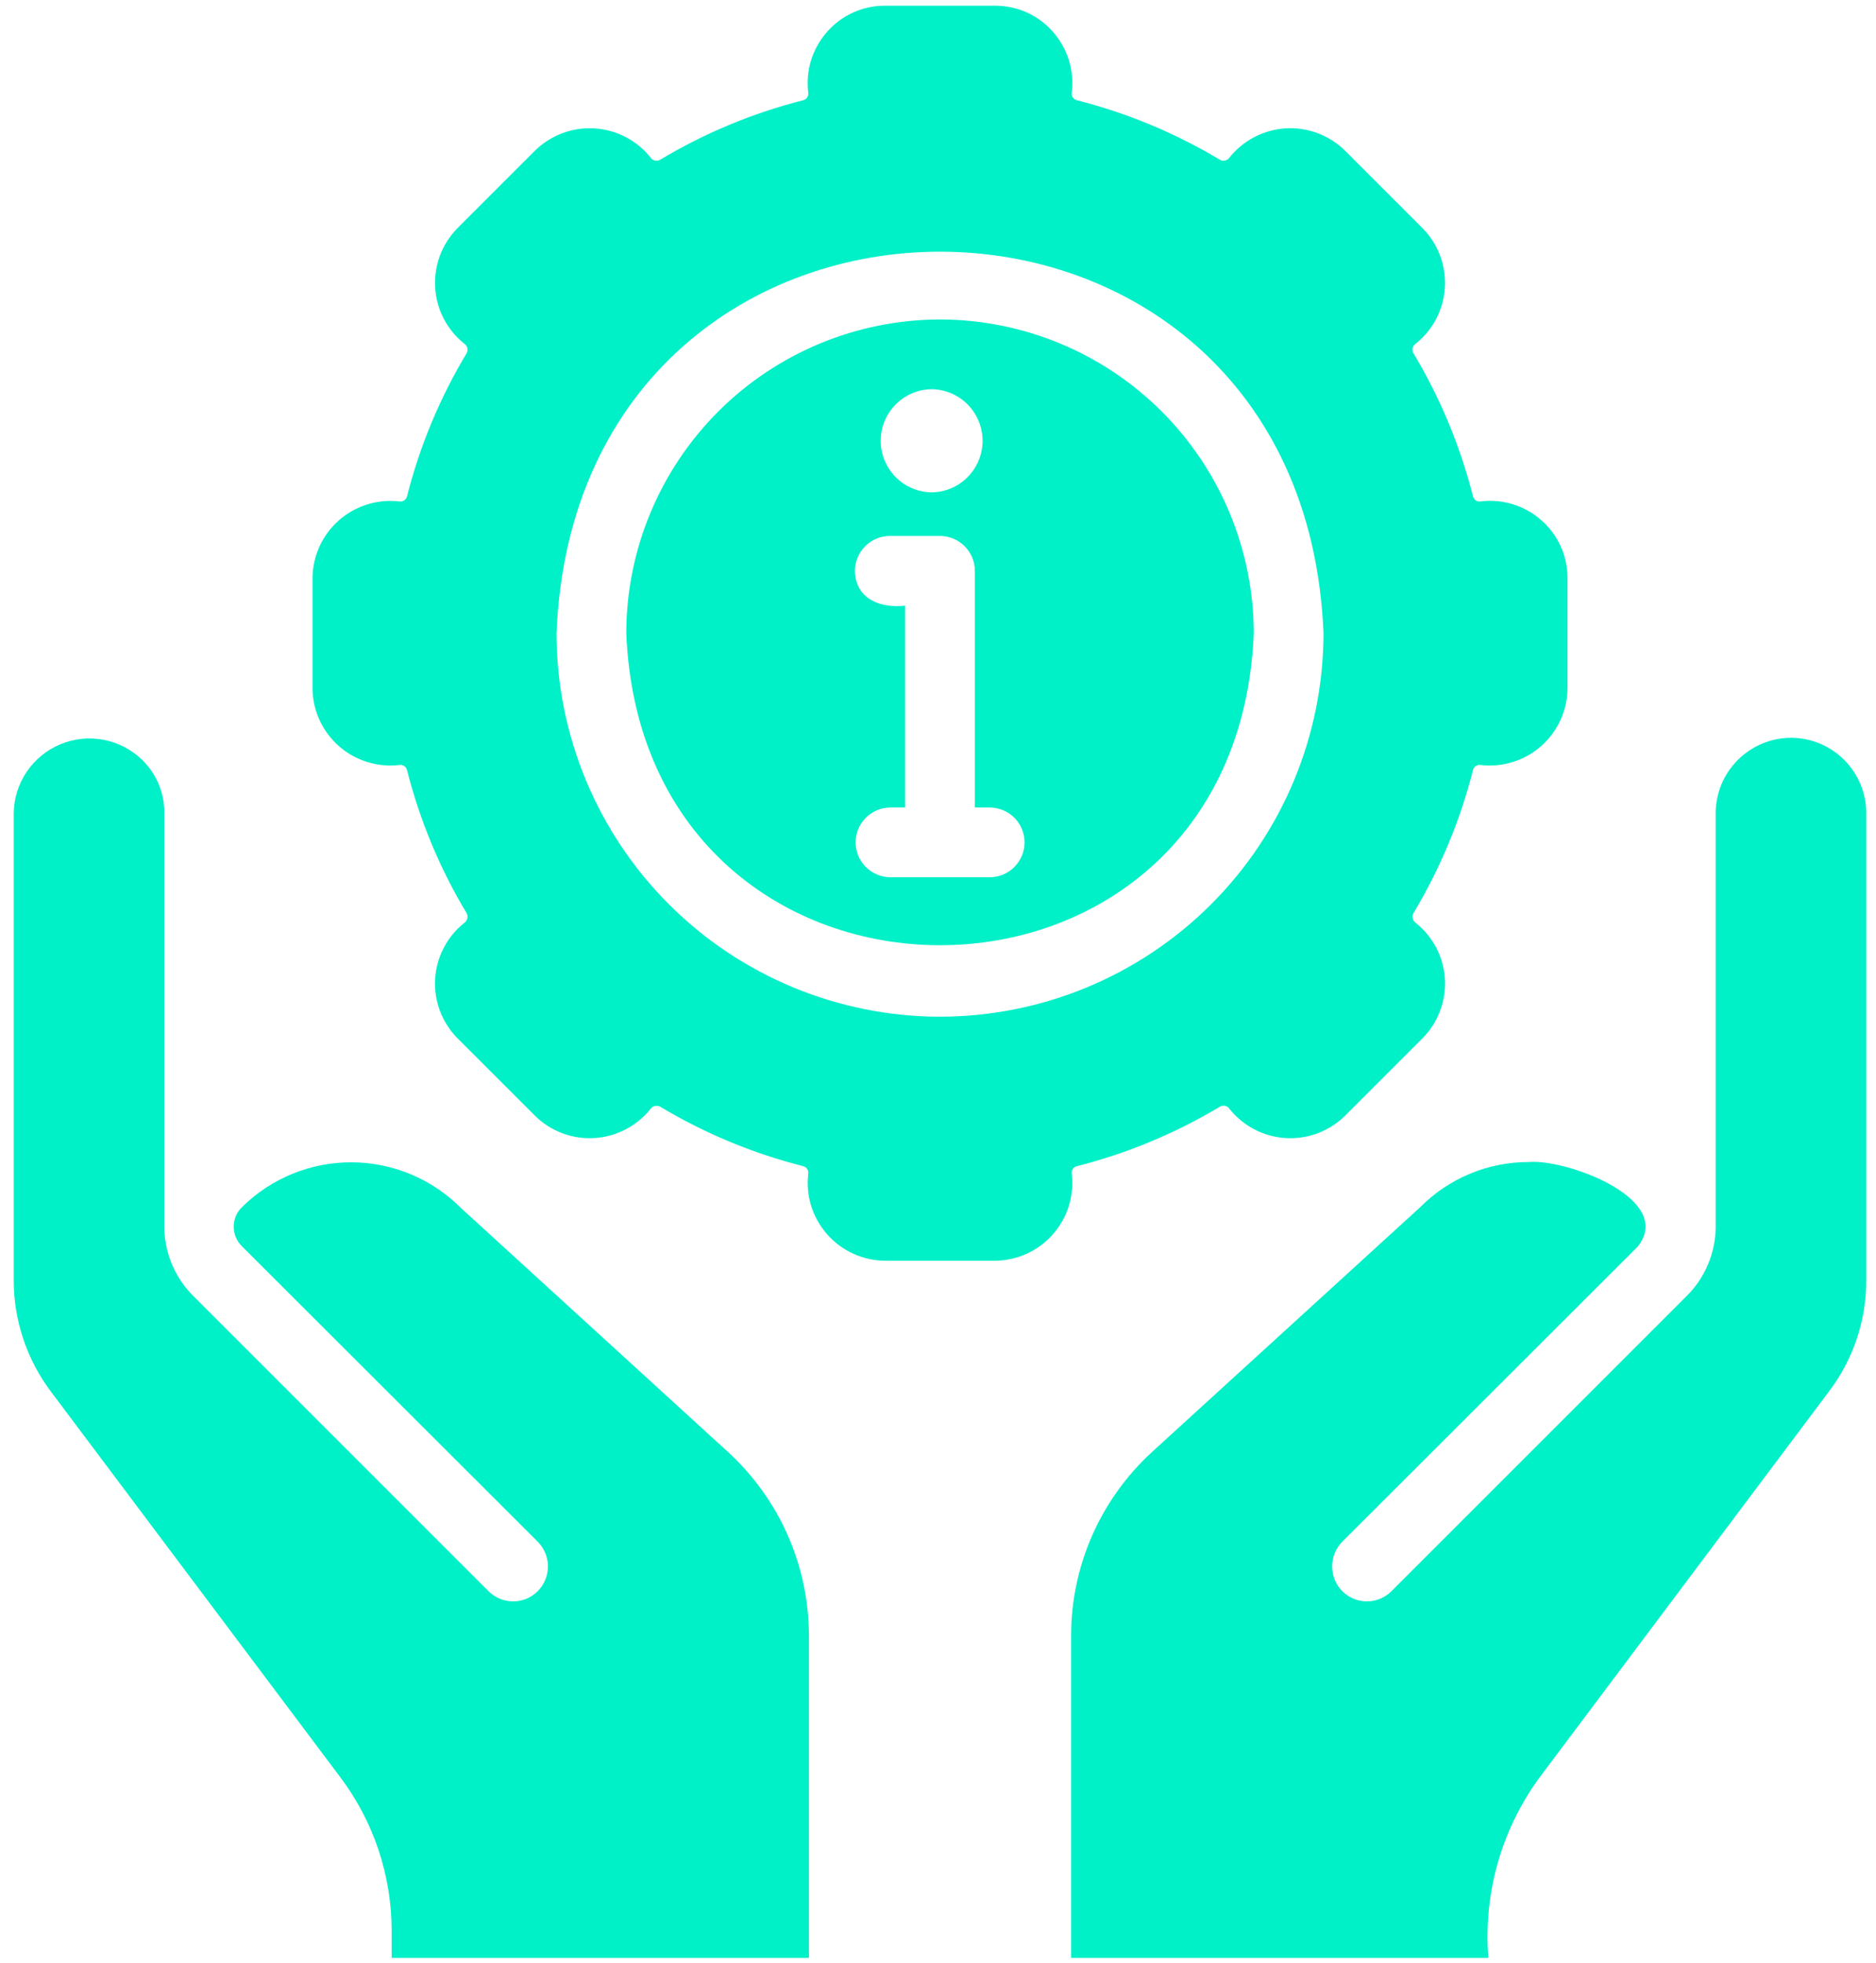
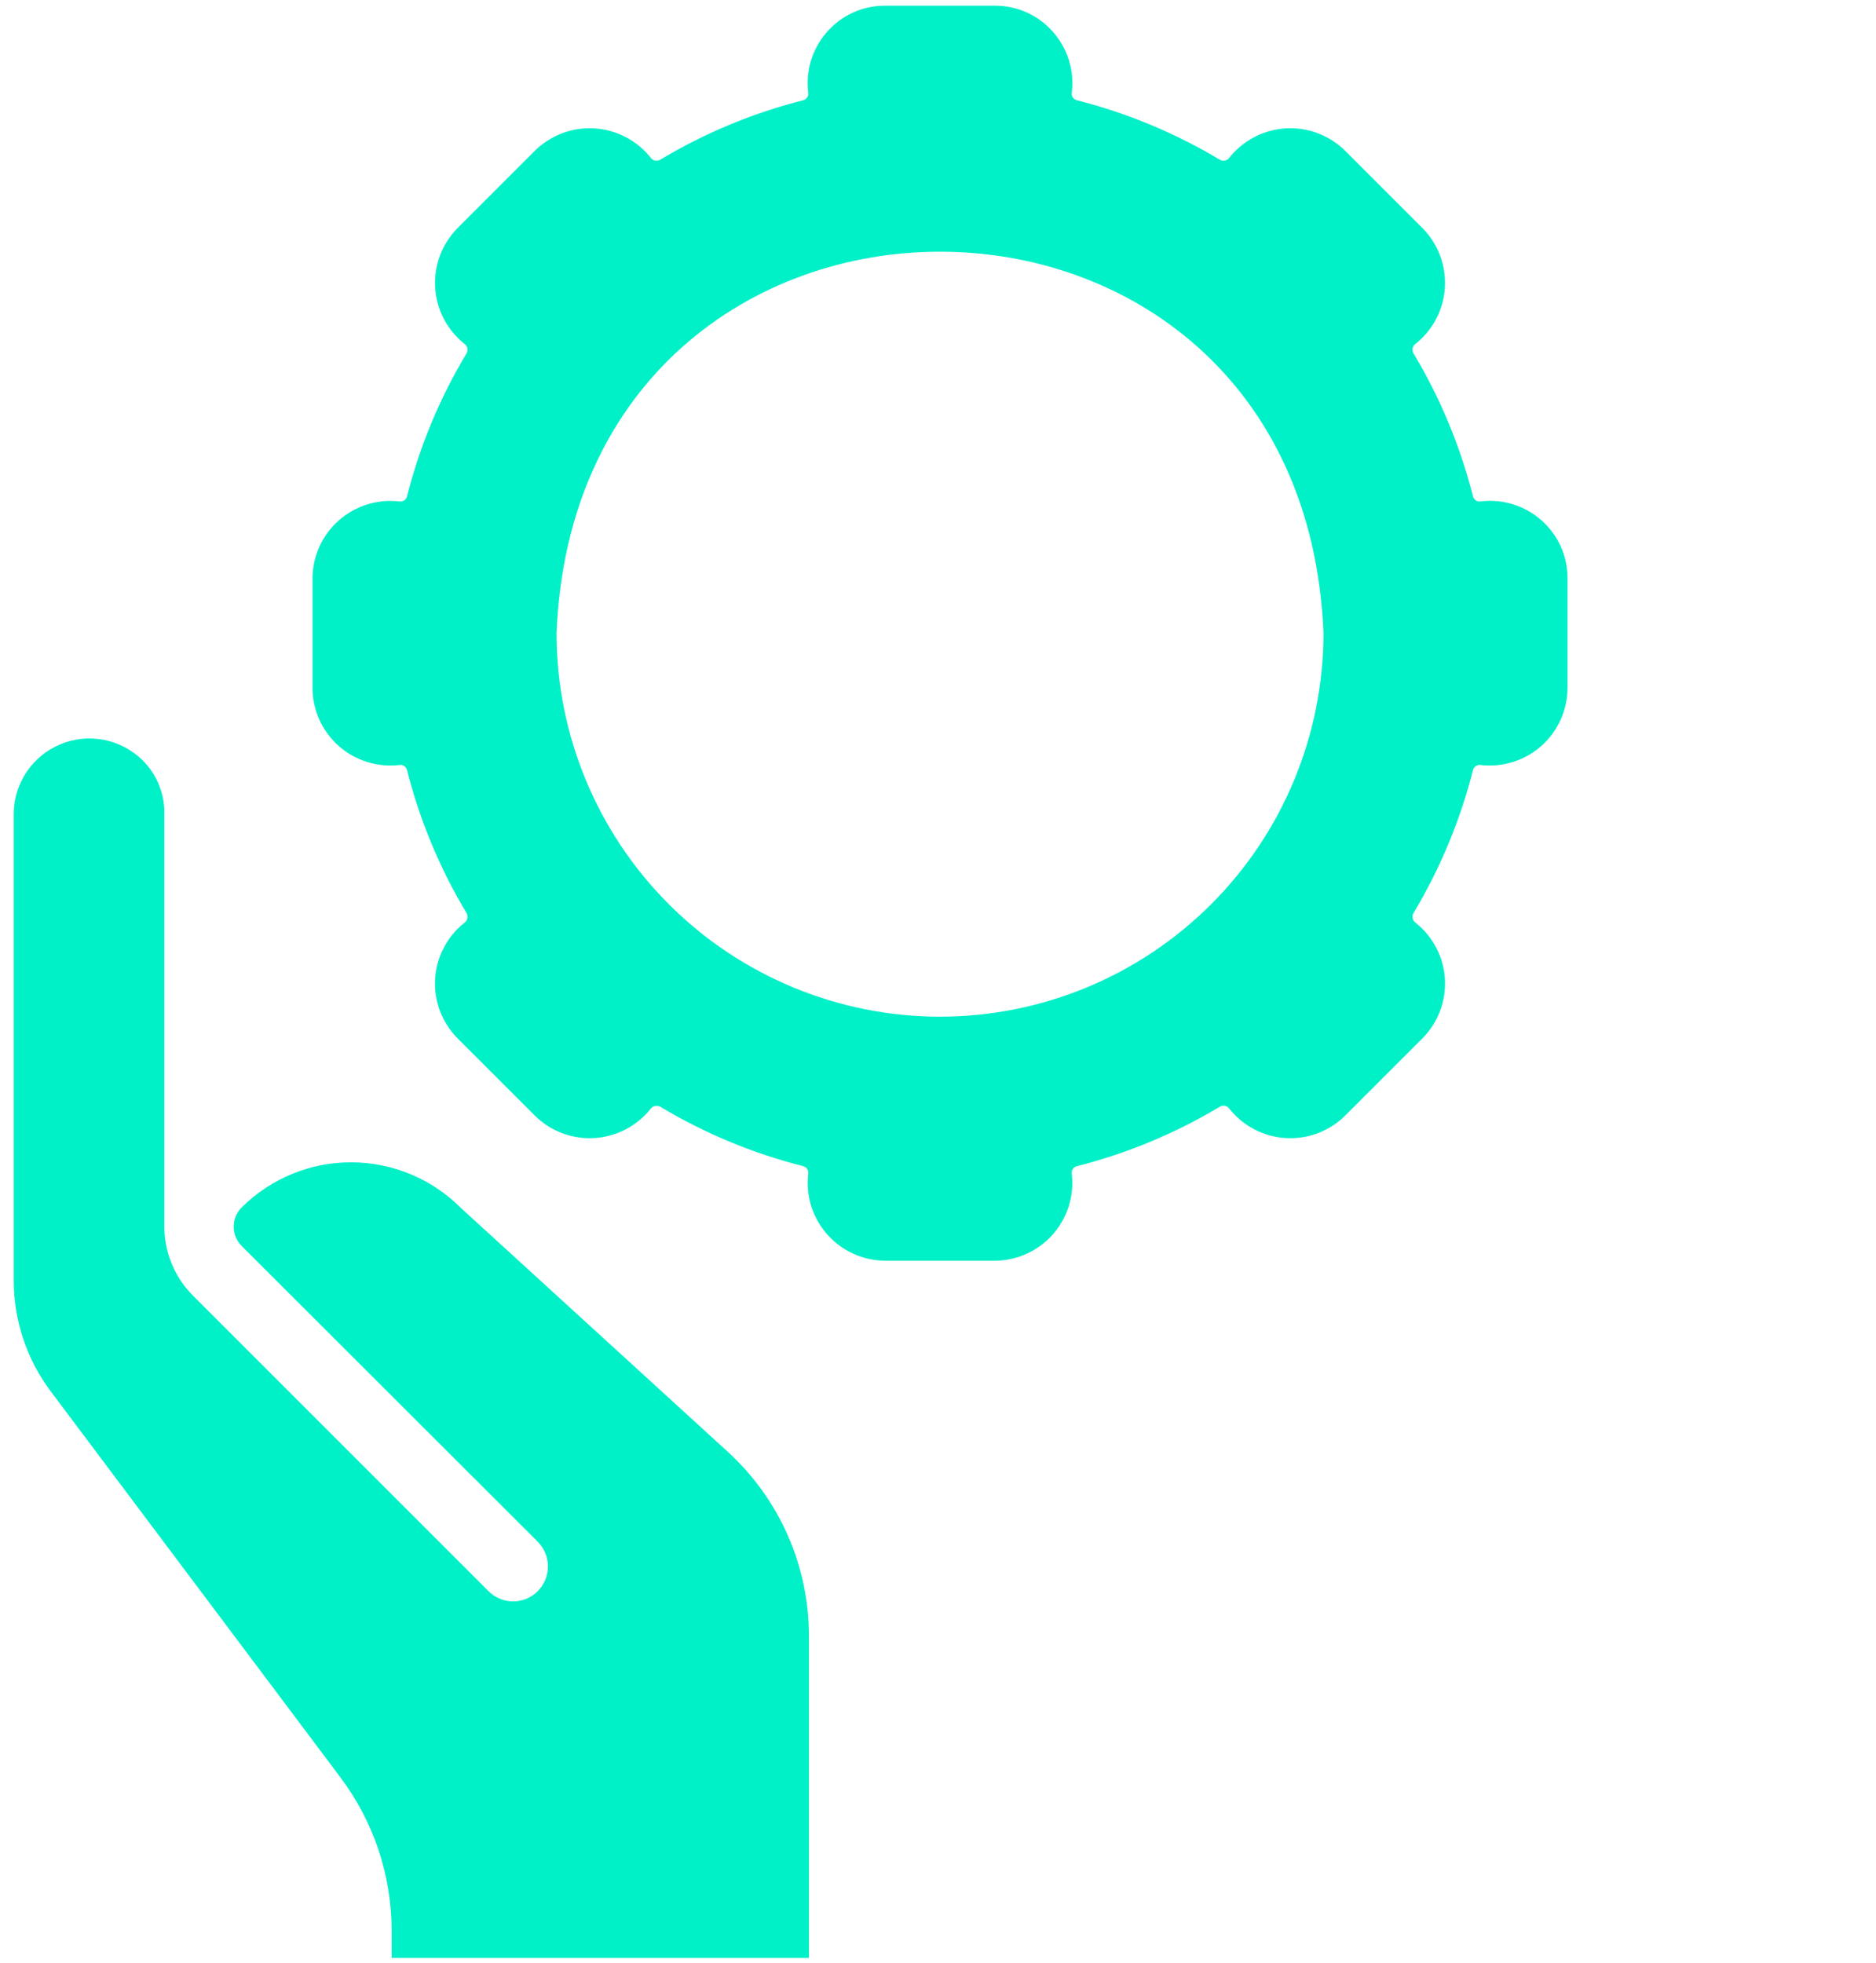
<svg xmlns="http://www.w3.org/2000/svg" width="43" height="45" viewBox="0 0 43 45" fill="none">
-   <path d="M41.051 16.912C40.594 16.913 40.156 17.096 39.833 17.419C39.509 17.742 39.327 18.18 39.325 18.637V28.162C39.311 28.739 39.077 29.288 38.67 29.697L31.894 36.473C31.82 36.547 31.732 36.605 31.636 36.645C31.539 36.686 31.435 36.706 31.331 36.706C31.226 36.706 31.122 36.686 31.026 36.645C30.929 36.605 30.841 36.547 30.767 36.473C30.618 36.322 30.534 36.118 30.534 35.905C30.534 35.693 30.618 35.489 30.767 35.338L37.543 28.57C38.398 27.471 35.88 26.561 35.05 26.636C34.587 26.634 34.128 26.724 33.7 26.901C33.272 27.078 32.884 27.338 32.557 27.667L26.412 33.276C25.827 33.811 25.359 34.461 25.038 35.186C24.718 35.911 24.552 36.695 24.551 37.487V44.879H34.115C33.998 43.403 34.414 41.934 35.29 40.74L41.922 31.894C42.479 31.161 42.779 30.265 42.777 29.345V18.637C42.776 18.18 42.594 17.741 42.271 17.418C41.947 17.094 41.509 16.912 41.051 16.912Z" fill="#00F0C8" />
  <path d="M10.567 27.691C9.904 27.024 9.003 26.647 8.063 26.642C7.122 26.638 6.218 27.006 5.549 27.667C5.488 27.725 5.44 27.796 5.407 27.873C5.374 27.951 5.357 28.034 5.357 28.118C5.357 28.203 5.374 28.286 5.407 28.364C5.44 28.441 5.488 28.511 5.549 28.57L12.325 35.338C12.475 35.489 12.559 35.693 12.559 35.905C12.559 36.118 12.475 36.322 12.325 36.473C12.251 36.547 12.163 36.605 12.067 36.646C11.97 36.686 11.866 36.706 11.762 36.706C11.657 36.706 11.553 36.686 11.457 36.646C11.36 36.605 11.272 36.547 11.198 36.473L4.422 29.697C4.011 29.285 3.776 28.729 3.767 28.146V18.637C3.769 18.412 3.726 18.188 3.639 17.979C3.553 17.77 3.425 17.581 3.264 17.423C3.021 17.185 2.714 17.024 2.381 16.959C2.048 16.894 1.703 16.928 1.389 17.058C1.075 17.187 0.806 17.406 0.615 17.686C0.424 17.967 0.32 18.298 0.315 18.637L0.315 29.345C0.314 30.268 0.615 31.165 1.17 31.902L7.802 40.74C8.563 41.751 8.975 42.982 8.977 44.248V44.879H18.542V37.487C18.54 36.695 18.374 35.911 18.054 35.186C17.733 34.461 17.265 33.811 16.68 33.276L10.567 27.691Z" fill="#00F0C8" />
  <path d="M24.567 26.908C24.56 26.87 24.567 26.831 24.588 26.798C24.609 26.765 24.641 26.742 24.678 26.732C25.834 26.439 26.941 25.979 27.963 25.366C27.998 25.346 28.04 25.34 28.08 25.348C28.119 25.357 28.155 25.38 28.178 25.414C28.334 25.609 28.528 25.77 28.75 25.886C28.971 26.002 29.214 26.07 29.463 26.086C29.713 26.102 29.963 26.065 30.197 25.978C30.431 25.891 30.645 25.756 30.823 25.581L32.613 23.791C32.787 23.614 32.921 23.403 33.008 23.171C33.096 22.939 33.133 22.691 33.119 22.443C33.105 22.196 33.039 21.954 32.925 21.733C32.812 21.513 32.654 21.319 32.461 21.163C32.423 21.139 32.395 21.102 32.383 21.059C32.371 21.016 32.376 20.97 32.398 20.931C33.011 19.909 33.471 18.802 33.764 17.647C33.774 17.61 33.798 17.578 33.83 17.557C33.863 17.536 33.902 17.529 33.94 17.535C34.188 17.564 34.441 17.54 34.679 17.465C34.919 17.39 35.139 17.266 35.327 17.1C35.514 16.934 35.665 16.73 35.769 16.502C35.873 16.274 35.927 16.027 35.929 15.777V13.252C35.93 13.001 35.877 12.752 35.774 12.524C35.67 12.295 35.519 12.091 35.33 11.925C35.142 11.759 34.921 11.635 34.681 11.56C34.441 11.486 34.189 11.463 33.94 11.494C33.902 11.5 33.863 11.492 33.83 11.472C33.798 11.451 33.774 11.419 33.764 11.382C33.471 10.226 33.011 9.12 32.398 8.098C32.377 8.062 32.371 8.021 32.38 7.981C32.388 7.941 32.412 7.906 32.445 7.882C32.641 7.727 32.802 7.532 32.918 7.311C33.034 7.09 33.102 6.846 33.118 6.597C33.133 6.348 33.097 6.098 33.01 5.864C32.923 5.629 32.788 5.416 32.613 5.237L30.823 3.447C30.645 3.273 30.431 3.138 30.197 3.051C29.963 2.964 29.713 2.927 29.463 2.943C29.214 2.959 28.971 3.027 28.75 3.143C28.528 3.258 28.334 3.419 28.178 3.615C28.155 3.648 28.119 3.672 28.08 3.68C28.04 3.689 27.998 3.683 27.963 3.663C26.94 3.05 25.834 2.589 24.678 2.297C24.641 2.287 24.609 2.263 24.588 2.231C24.567 2.198 24.56 2.159 24.567 2.121C24.597 1.872 24.575 1.619 24.5 1.379C24.426 1.14 24.301 0.919 24.135 0.731C23.97 0.541 23.766 0.39 23.537 0.287C23.308 0.183 23.06 0.13 22.809 0.131H20.284C20.032 0.13 19.784 0.183 19.555 0.287C19.326 0.39 19.122 0.541 18.957 0.731C18.791 0.919 18.666 1.14 18.592 1.379C18.518 1.619 18.495 1.872 18.526 2.121C18.532 2.159 18.525 2.198 18.504 2.231C18.483 2.263 18.451 2.287 18.414 2.297C17.258 2.589 16.152 3.05 15.13 3.663C15.094 3.683 15.052 3.689 15.013 3.68C14.973 3.672 14.938 3.648 14.914 3.615C14.759 3.419 14.564 3.258 14.343 3.143C14.121 3.027 13.878 2.959 13.629 2.943C13.379 2.927 13.13 2.964 12.895 3.051C12.661 3.138 12.448 3.273 12.269 3.447L10.479 5.237C10.305 5.416 10.169 5.629 10.082 5.864C9.996 6.098 9.959 6.348 9.975 6.597C9.99 6.846 10.059 7.09 10.174 7.311C10.29 7.532 10.451 7.727 10.647 7.882C10.68 7.906 10.704 7.941 10.713 7.981C10.722 8.021 10.715 8.062 10.695 8.098C10.081 9.12 9.621 10.226 9.328 11.382C9.318 11.419 9.294 11.451 9.262 11.472C9.229 11.492 9.191 11.5 9.153 11.494C8.904 11.465 8.652 11.489 8.413 11.564C8.174 11.639 7.953 11.763 7.766 11.929C7.578 12.095 7.427 12.298 7.323 12.526C7.22 12.754 7.165 13.001 7.163 13.252V15.777C7.165 16.027 7.219 16.275 7.323 16.503C7.427 16.73 7.578 16.934 7.765 17.1C7.953 17.266 8.174 17.39 8.413 17.465C8.652 17.54 8.904 17.564 9.153 17.535C9.191 17.528 9.23 17.536 9.262 17.556C9.295 17.577 9.318 17.61 9.328 17.647C9.621 18.802 10.081 19.909 10.695 20.931C10.716 20.97 10.721 21.017 10.709 21.06C10.697 21.103 10.669 21.14 10.631 21.163C10.438 21.319 10.28 21.513 10.167 21.734C10.053 21.954 9.988 22.196 9.973 22.444C9.959 22.691 9.997 22.939 10.084 23.171C10.171 23.403 10.306 23.614 10.479 23.792L12.269 25.581C12.448 25.756 12.661 25.891 12.895 25.978C13.129 26.065 13.379 26.102 13.629 26.086C13.878 26.07 14.121 26.002 14.343 25.886C14.564 25.77 14.759 25.61 14.914 25.414C14.939 25.382 14.974 25.36 15.013 25.351C15.052 25.343 15.094 25.348 15.13 25.366C16.152 25.979 17.258 26.439 18.414 26.732C18.451 26.742 18.483 26.766 18.504 26.798C18.525 26.831 18.532 26.87 18.526 26.908C18.497 27.157 18.52 27.409 18.595 27.648C18.67 27.887 18.795 28.107 18.961 28.295C19.126 28.483 19.33 28.633 19.558 28.737C19.786 28.841 20.033 28.896 20.284 28.898L22.808 28.898C23.059 28.896 23.306 28.841 23.534 28.737C23.762 28.633 23.966 28.483 24.131 28.295C24.297 28.107 24.422 27.887 24.497 27.648C24.572 27.409 24.596 27.157 24.567 26.908ZM21.546 23.304C19.215 23.303 16.98 22.376 15.332 20.728C13.684 19.08 12.758 16.845 12.756 14.514C13.234 2.853 29.86 2.856 30.336 14.514C30.334 16.845 29.408 19.08 27.76 20.728C26.112 22.376 23.877 23.303 21.546 23.304Z" fill="#00F0C8" />
-   <path d="M21.546 7.323C19.64 7.326 17.812 8.084 16.464 9.432C15.116 10.78 14.357 12.608 14.355 14.514C14.745 24.052 28.348 24.049 28.738 14.514C28.735 12.608 27.976 10.78 26.628 9.432C25.28 8.084 23.453 7.326 21.546 7.323ZM21.354 8.921C21.665 8.925 21.962 9.051 22.181 9.273C22.399 9.494 22.522 9.792 22.522 10.104C22.522 10.415 22.399 10.713 22.181 10.934C21.962 11.156 21.665 11.282 21.354 11.286C21.043 11.282 20.746 11.156 20.528 10.934C20.309 10.713 20.187 10.415 20.187 10.104C20.187 9.792 20.309 9.494 20.528 9.273C20.746 9.051 21.043 8.925 21.354 8.921ZM22.697 20.108H20.395C20.186 20.104 19.987 20.017 19.841 19.868C19.694 19.719 19.612 19.518 19.612 19.309C19.612 19.099 19.694 18.899 19.841 18.749C19.987 18.6 20.186 18.514 20.395 18.51H20.747V13.883C20.185 13.947 19.608 13.735 19.596 13.084C19.597 12.872 19.681 12.669 19.831 12.52C19.981 12.37 20.184 12.286 20.395 12.285H21.546C21.758 12.286 21.961 12.37 22.11 12.52C22.26 12.669 22.345 12.872 22.345 13.084V18.51H22.697C22.907 18.513 23.107 18.599 23.254 18.748C23.401 18.898 23.484 19.099 23.484 19.309C23.484 19.518 23.401 19.72 23.254 19.869C23.107 20.019 22.907 20.105 22.697 20.108Z" fill="#00F0C8" />
</svg>